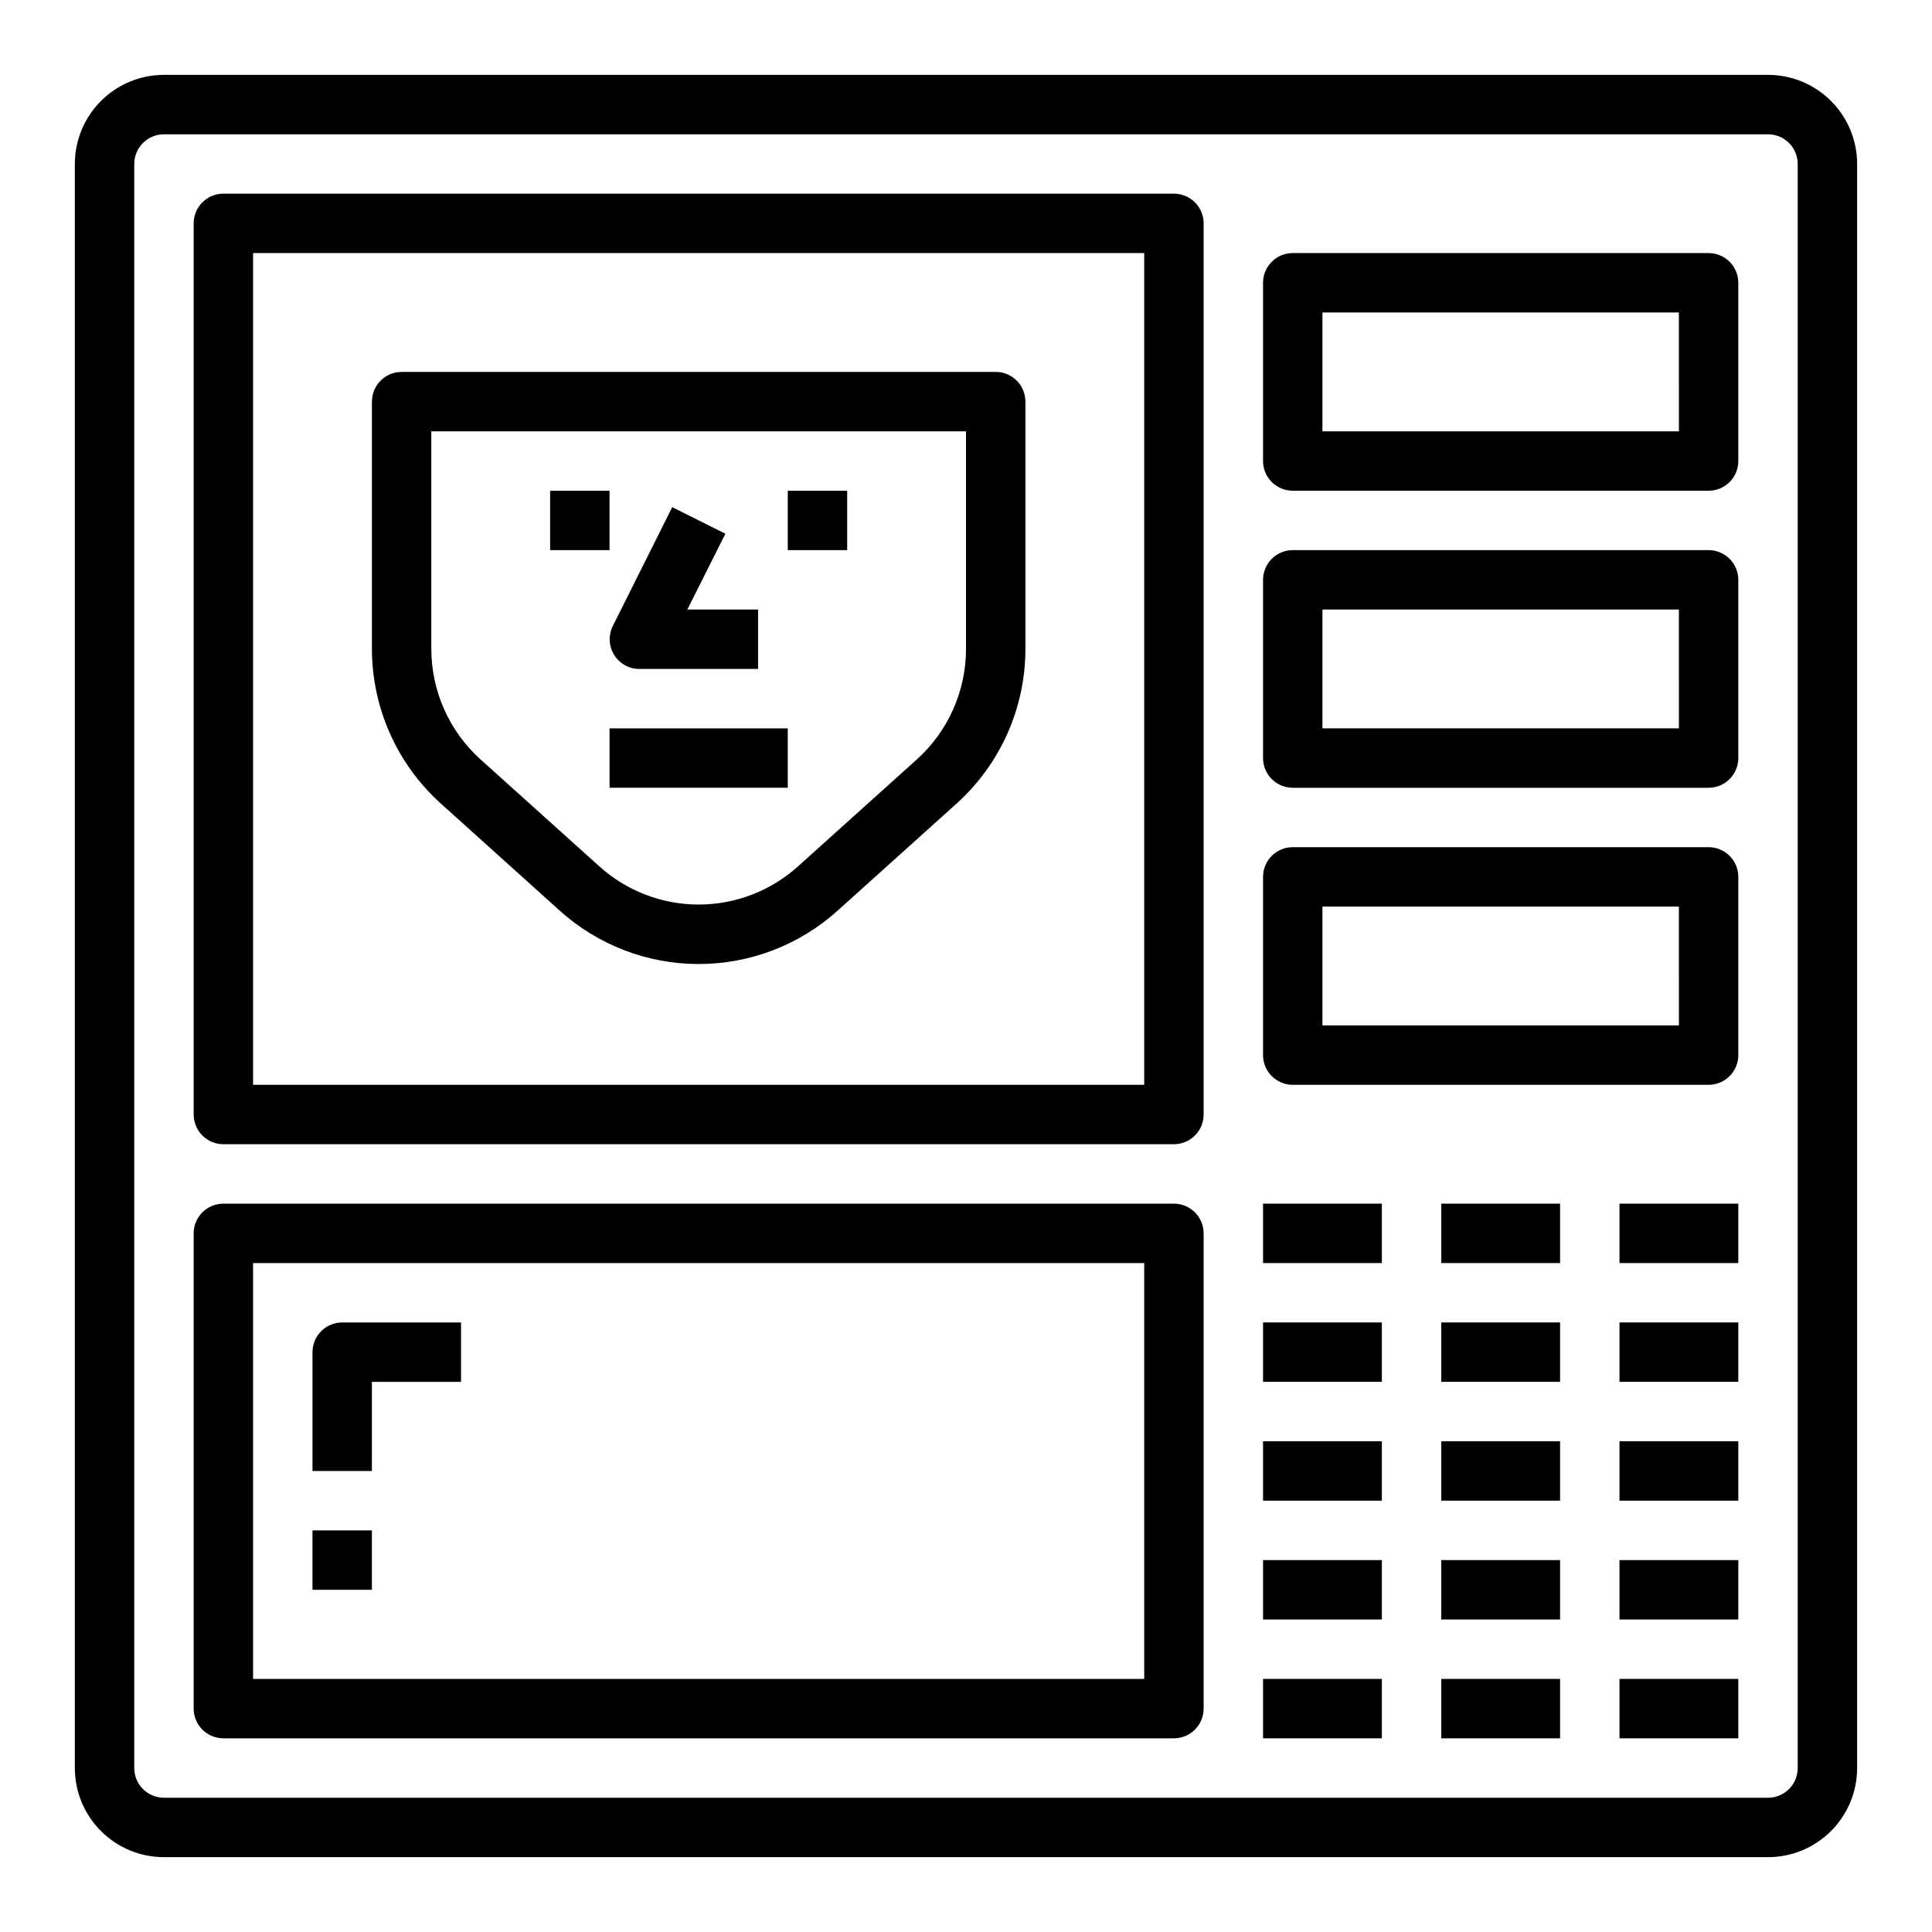
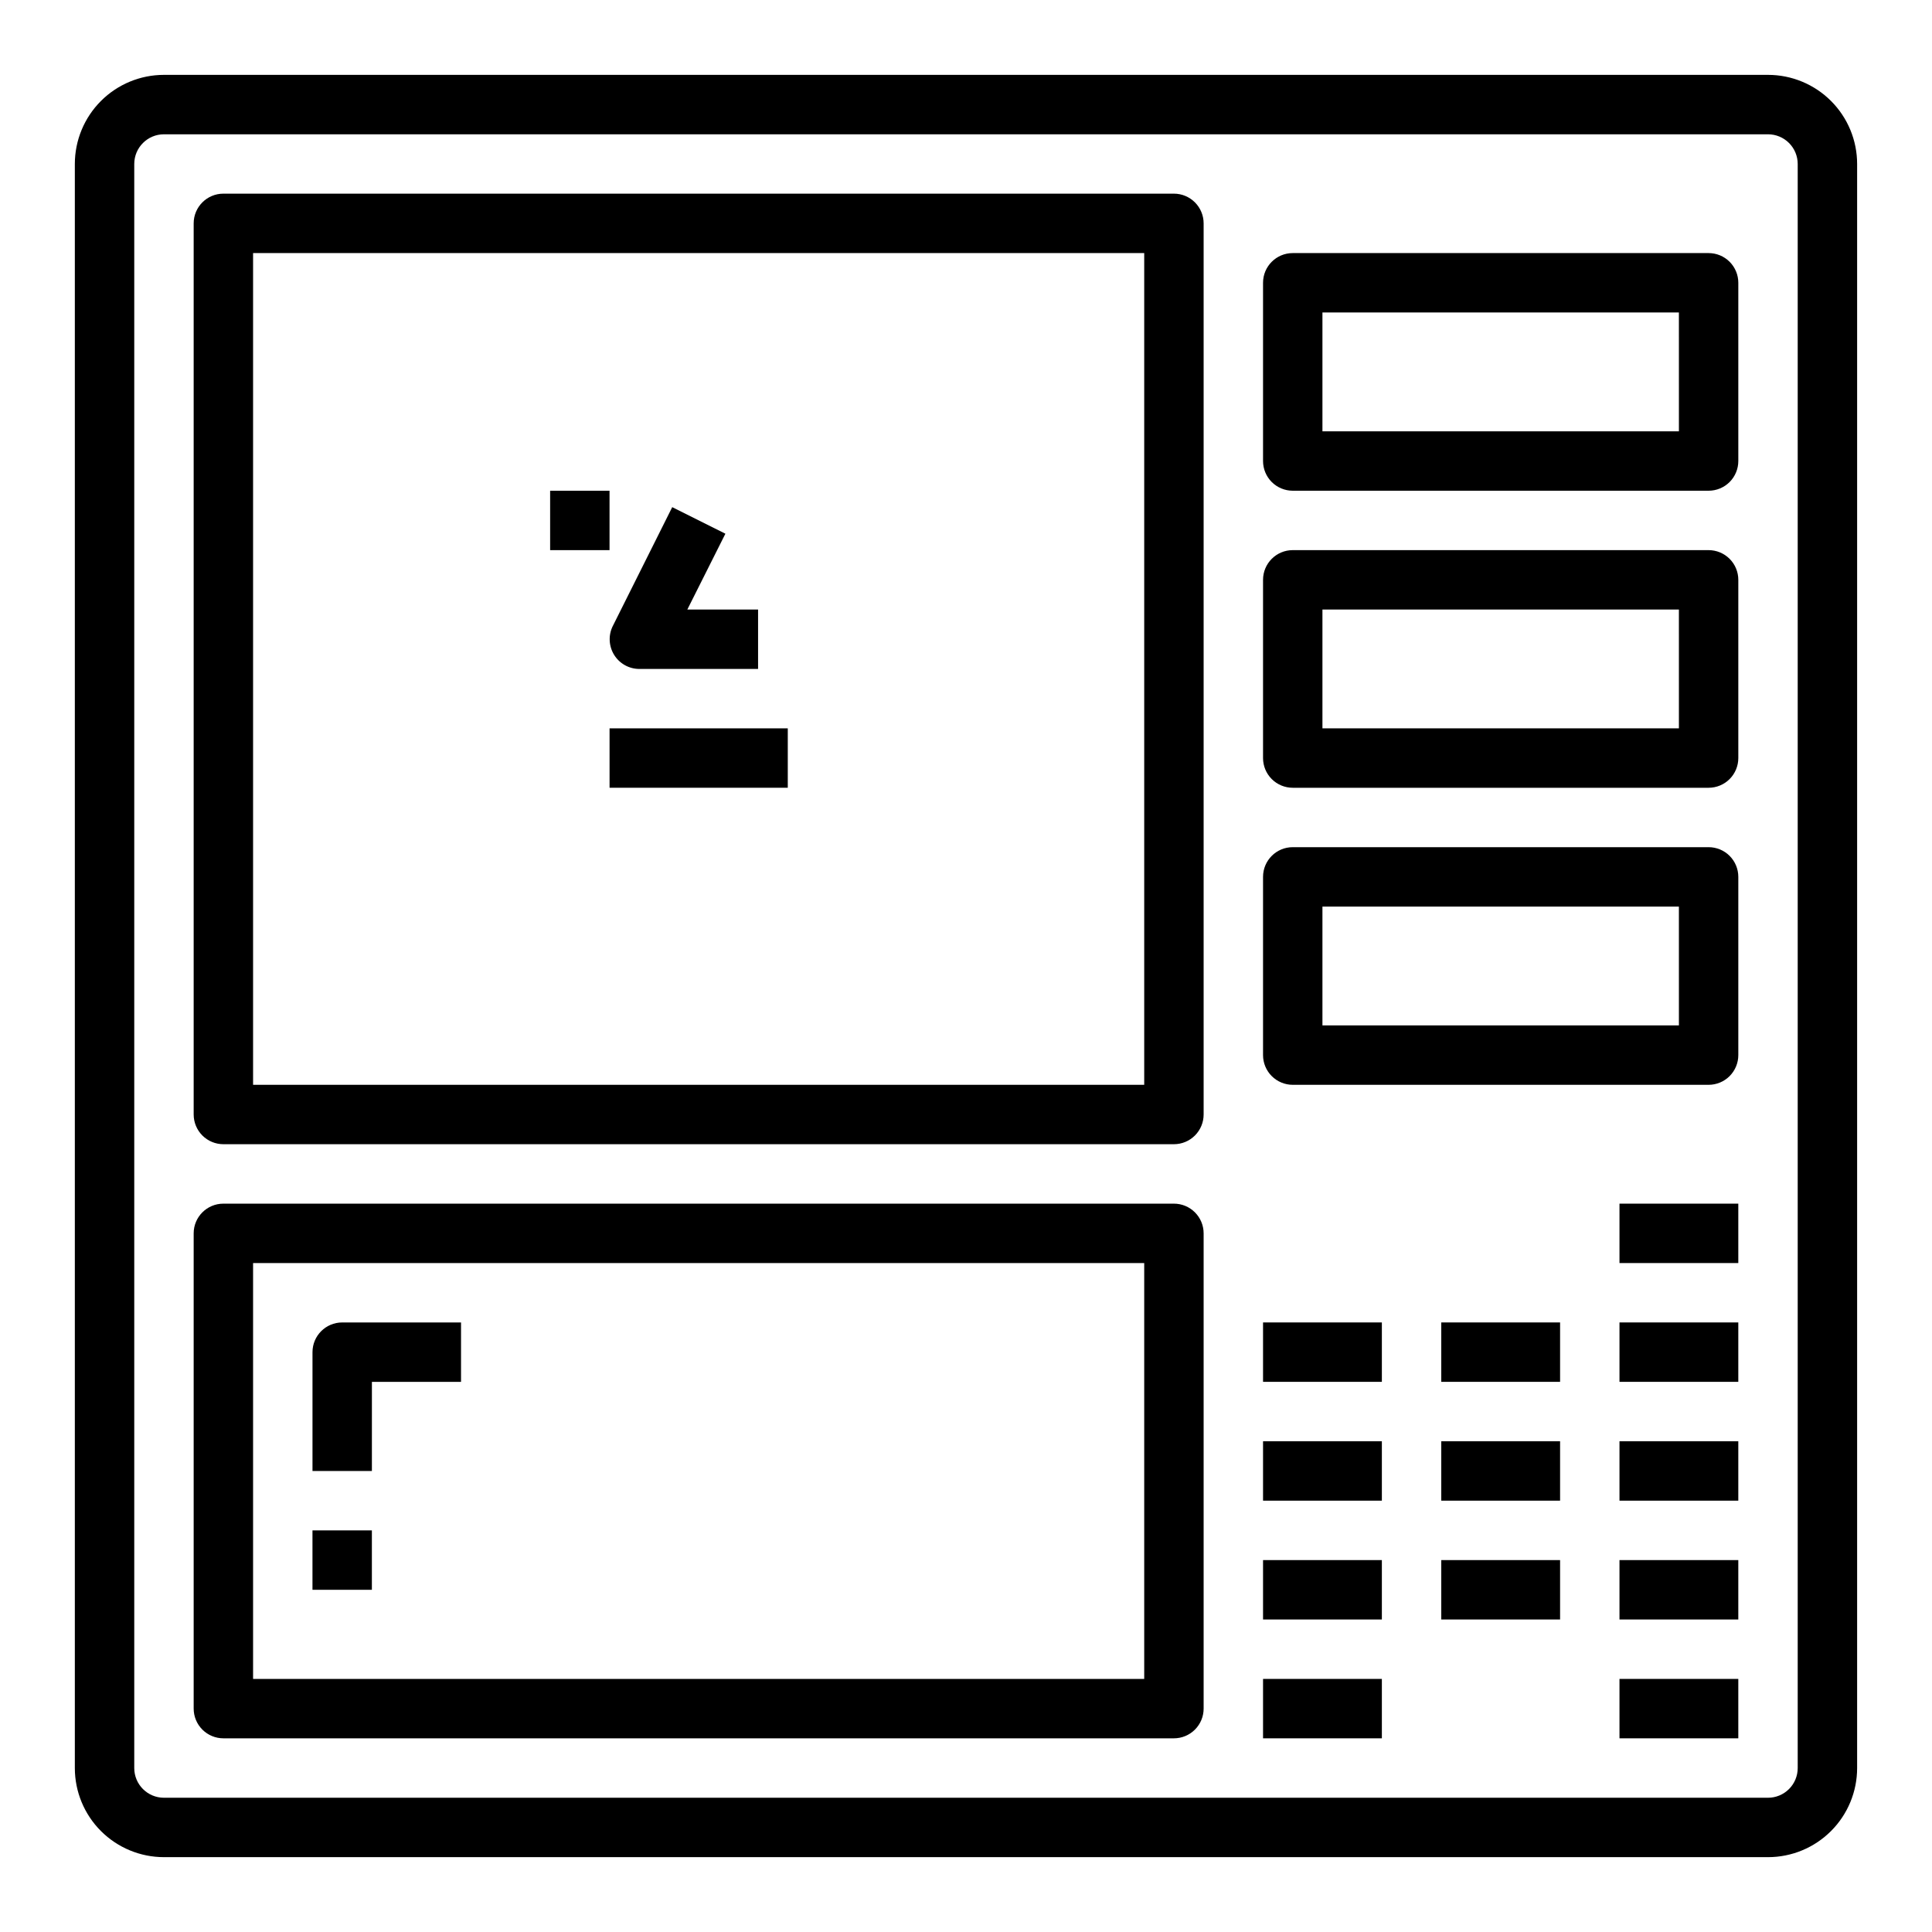
<svg xmlns="http://www.w3.org/2000/svg" fill="#000000" width="800px" height="800px" version="1.1" viewBox="144 144 512 512">
  <g>
    <path d="m612.54 163.84h-425.09c-6.262 0-12.27 2.488-16.699 6.918-4.43 4.43-6.918 10.438-6.918 16.699v425.09c0 6.262 2.488 12.27 6.918 16.699 4.43 4.43 10.438 6.918 16.699 6.918h425.09c6.262 0 12.27-2.488 16.699-6.918 4.43-4.43 6.918-10.438 6.918-16.699v-425.09c0-6.262-2.488-12.27-6.918-16.699-4.43-4.43-10.438-6.918-16.699-6.918zm7.871 448.71c0 2.09-0.828 4.09-2.305 5.566s-3.477 2.305-5.566 2.305h-425.09c-4.348 0-7.871-3.523-7.871-7.871v-425.09c0-4.348 3.523-7.871 7.871-7.871h425.09c2.09 0 4.09 0.828 5.566 2.305 1.477 1.477 2.305 3.481 2.305 5.566z" />
    <path d="m455.1 462.98h-251.9c-4.348 0-7.875 3.523-7.875 7.871v125.95c0 2.086 0.832 4.09 2.309 5.566 1.477 1.473 3.477 2.305 5.566 2.305h251.9c2.09 0 4.09-0.832 5.566-2.305 1.477-1.477 2.309-3.481 2.309-5.566v-125.95c0-2.09-0.832-4.09-2.309-5.566-1.477-1.477-3.477-2.305-5.566-2.305zm-7.871 125.95h-236.16v-110.21h236.16z" />
    <path d="m242.56 510.21h23.617v-15.746h-31.488c-4.348 0-7.875 3.527-7.875 7.875v31.488h15.742z" />
    <path d="m226.81 549.57h15.742v15.742h-15.742z" />
    <path d="m455.1 195.32h-251.9c-4.348 0-7.875 3.527-7.875 7.875v236.16c0 2.086 0.832 4.09 2.309 5.566 1.477 1.477 3.477 2.305 5.566 2.305h251.9c2.09 0 4.09-0.828 5.566-2.305 1.477-1.477 2.309-3.481 2.309-5.566v-236.16c0-2.09-0.832-4.09-2.309-5.566-1.477-1.477-3.477-2.309-5.566-2.309zm-7.871 236.16h-236.16v-220.42h236.16z" />
-     <path d="m292.29 385.29c10.109 9.133 23.246 14.188 36.863 14.188 13.621 0 26.758-5.055 36.867-14.188l31.488-28.34c11.602-10.457 18.227-25.34 18.238-40.957v-65.559c0-2.086-0.828-4.09-2.305-5.566-1.477-1.477-3.481-2.305-5.566-2.305h-157.44c-4.348 0-7.871 3.523-7.871 7.871v65.559c0.02 15.609 6.644 30.484 18.238 40.934zm-33.984-126.98h141.7v57.688c-0.012 11.156-4.742 21.785-13.031 29.254l-31.488 28.34v-0.004c-7.219 6.519-16.602 10.125-26.332 10.125-9.727 0-19.109-3.606-26.328-10.125l-31.488-28.34v0.004c-8.289-7.469-13.02-18.098-13.031-29.254z" />
    <path d="m289.79 274.05h15.742v15.742h-15.742z" />
-     <path d="m352.77 274.05h15.742v15.742h-15.742z" />
    <path d="m313.41 321.28h31.488v-15.742h-18.75l10.09-20.098-14.09-7.039-15.742 31.488h-0.004c-1.215 2.434-1.086 5.324 0.34 7.644 1.426 2.316 3.945 3.734 6.668 3.746z" />
    <path d="m305.54 337.02h47.23v15.742h-47.23z" />
    <path d="m596.8 211.07h-110.21c-4.348 0-7.871 3.523-7.871 7.871v47.234c0 2.086 0.828 4.09 2.305 5.566 1.477 1.473 3.481 2.305 5.566 2.305h110.21c2.086 0 4.09-0.832 5.566-2.305 1.473-1.477 2.305-3.481 2.305-5.566v-47.234c0-2.086-0.832-4.09-2.305-5.566-1.477-1.477-3.481-2.305-5.566-2.305zm-7.871 47.23h-94.469v-31.488h94.465z" />
    <path d="m596.8 289.79h-110.21c-4.348 0-7.871 3.527-7.871 7.875v47.23c0 2.086 0.828 4.09 2.305 5.566 1.477 1.477 3.481 2.305 5.566 2.305h110.21c2.086 0 4.09-0.828 5.566-2.305 1.473-1.477 2.305-3.481 2.305-5.566v-47.23c0-2.09-0.832-4.094-2.305-5.566-1.477-1.477-3.481-2.309-5.566-2.309zm-7.871 47.23-94.469 0.004v-31.488h94.465z" />
    <path d="m596.8 368.51h-110.21c-4.348 0-7.871 3.523-7.871 7.871v47.23c0 2.09 0.828 4.09 2.305 5.566 1.477 1.477 3.481 2.309 5.566 2.309h110.21c2.086 0 4.09-0.832 5.566-2.309 1.473-1.477 2.305-3.477 2.305-5.566v-47.23c0-2.09-0.832-4.09-2.305-5.566-1.477-1.477-3.481-2.305-5.566-2.305zm-7.871 47.23h-94.469v-31.488h94.465z" />
-     <path d="m478.72 462.98h31.488v15.742h-31.488z" />
-     <path d="m525.95 462.98h31.488v15.742h-31.488z" />
    <path d="m573.18 462.98h31.488v15.742h-31.488z" />
    <path d="m478.72 494.46h31.488v15.742h-31.488z" />
    <path d="m525.95 494.46h31.488v15.742h-31.488z" />
    <path d="m573.18 494.46h31.488v15.742h-31.488z" />
    <path d="m478.72 525.95h31.488v15.742h-31.488z" />
    <path d="m525.95 525.95h31.488v15.742h-31.488z" />
    <path d="m573.18 525.95h31.488v15.742h-31.488z" />
    <path d="m478.72 557.44h31.488v15.742h-31.488z" />
    <path d="m525.95 557.44h31.488v15.742h-31.488z" />
    <path d="m573.18 557.44h31.488v15.742h-31.488z" />
    <path d="m478.72 588.93h31.488v15.742h-31.488z" />
-     <path d="m525.95 588.93h31.488v15.742h-31.488z" />
    <path d="m573.18 588.93h31.488v15.742h-31.488z" />
  </g>
</svg>